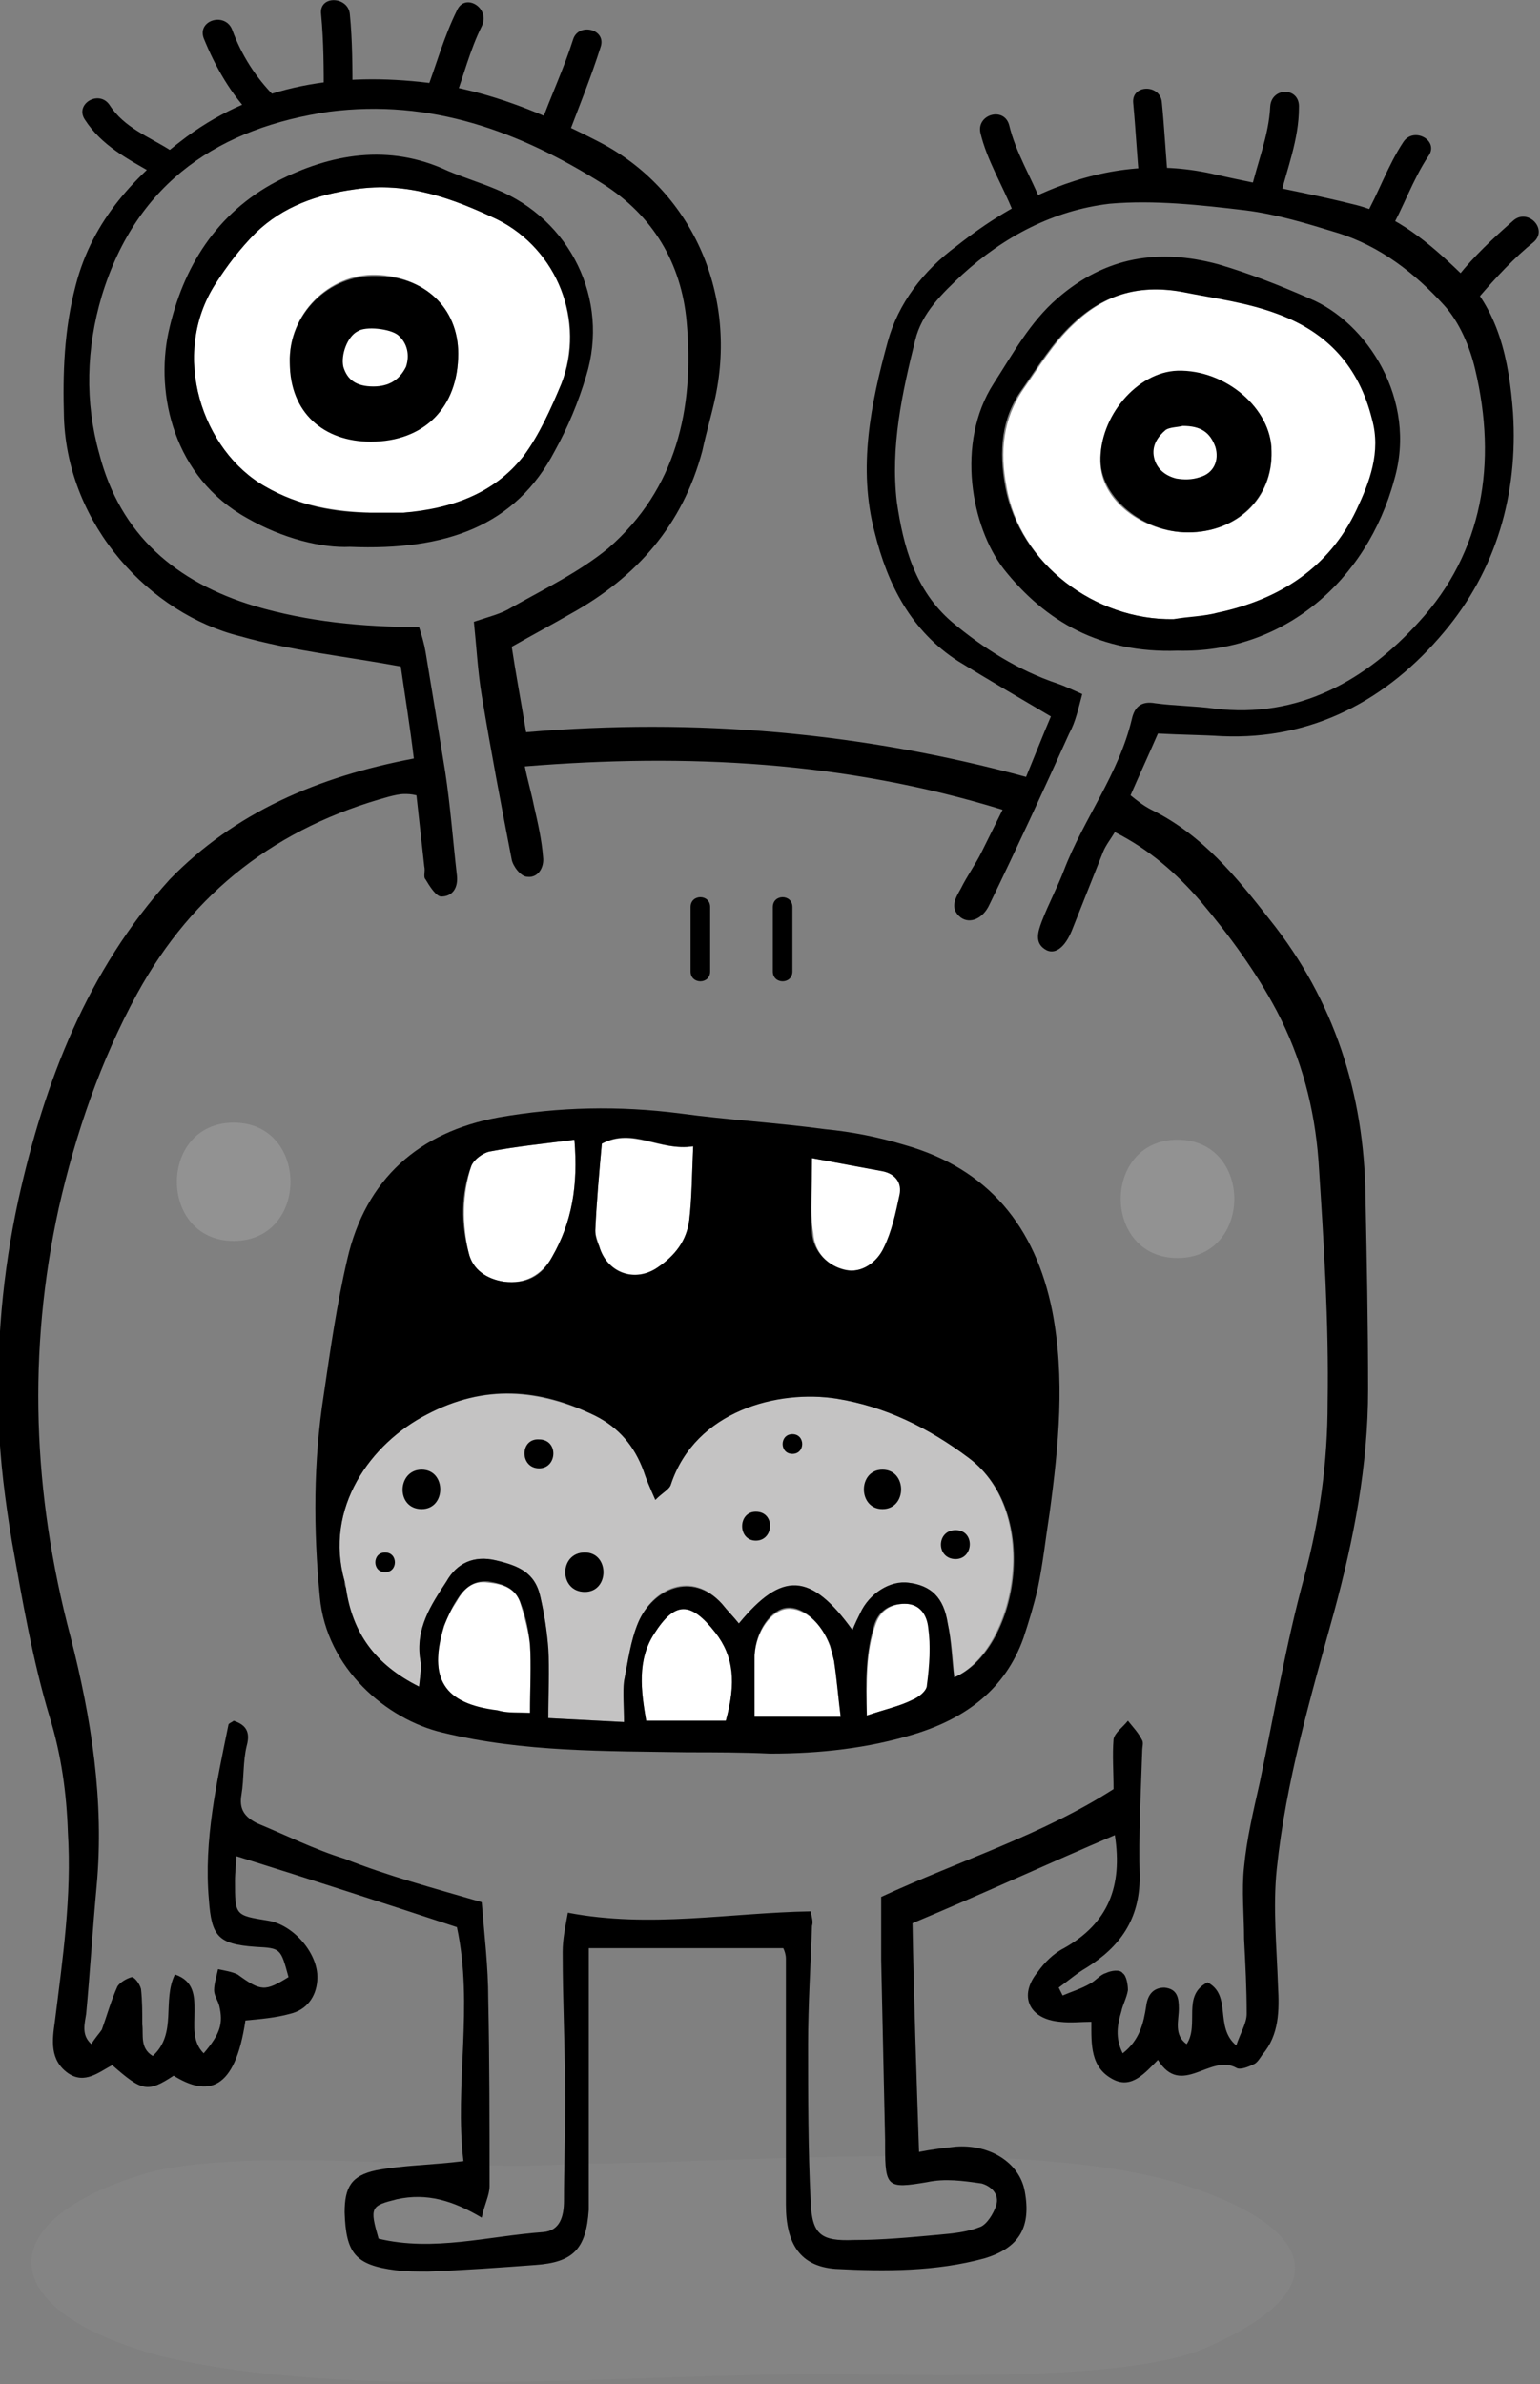
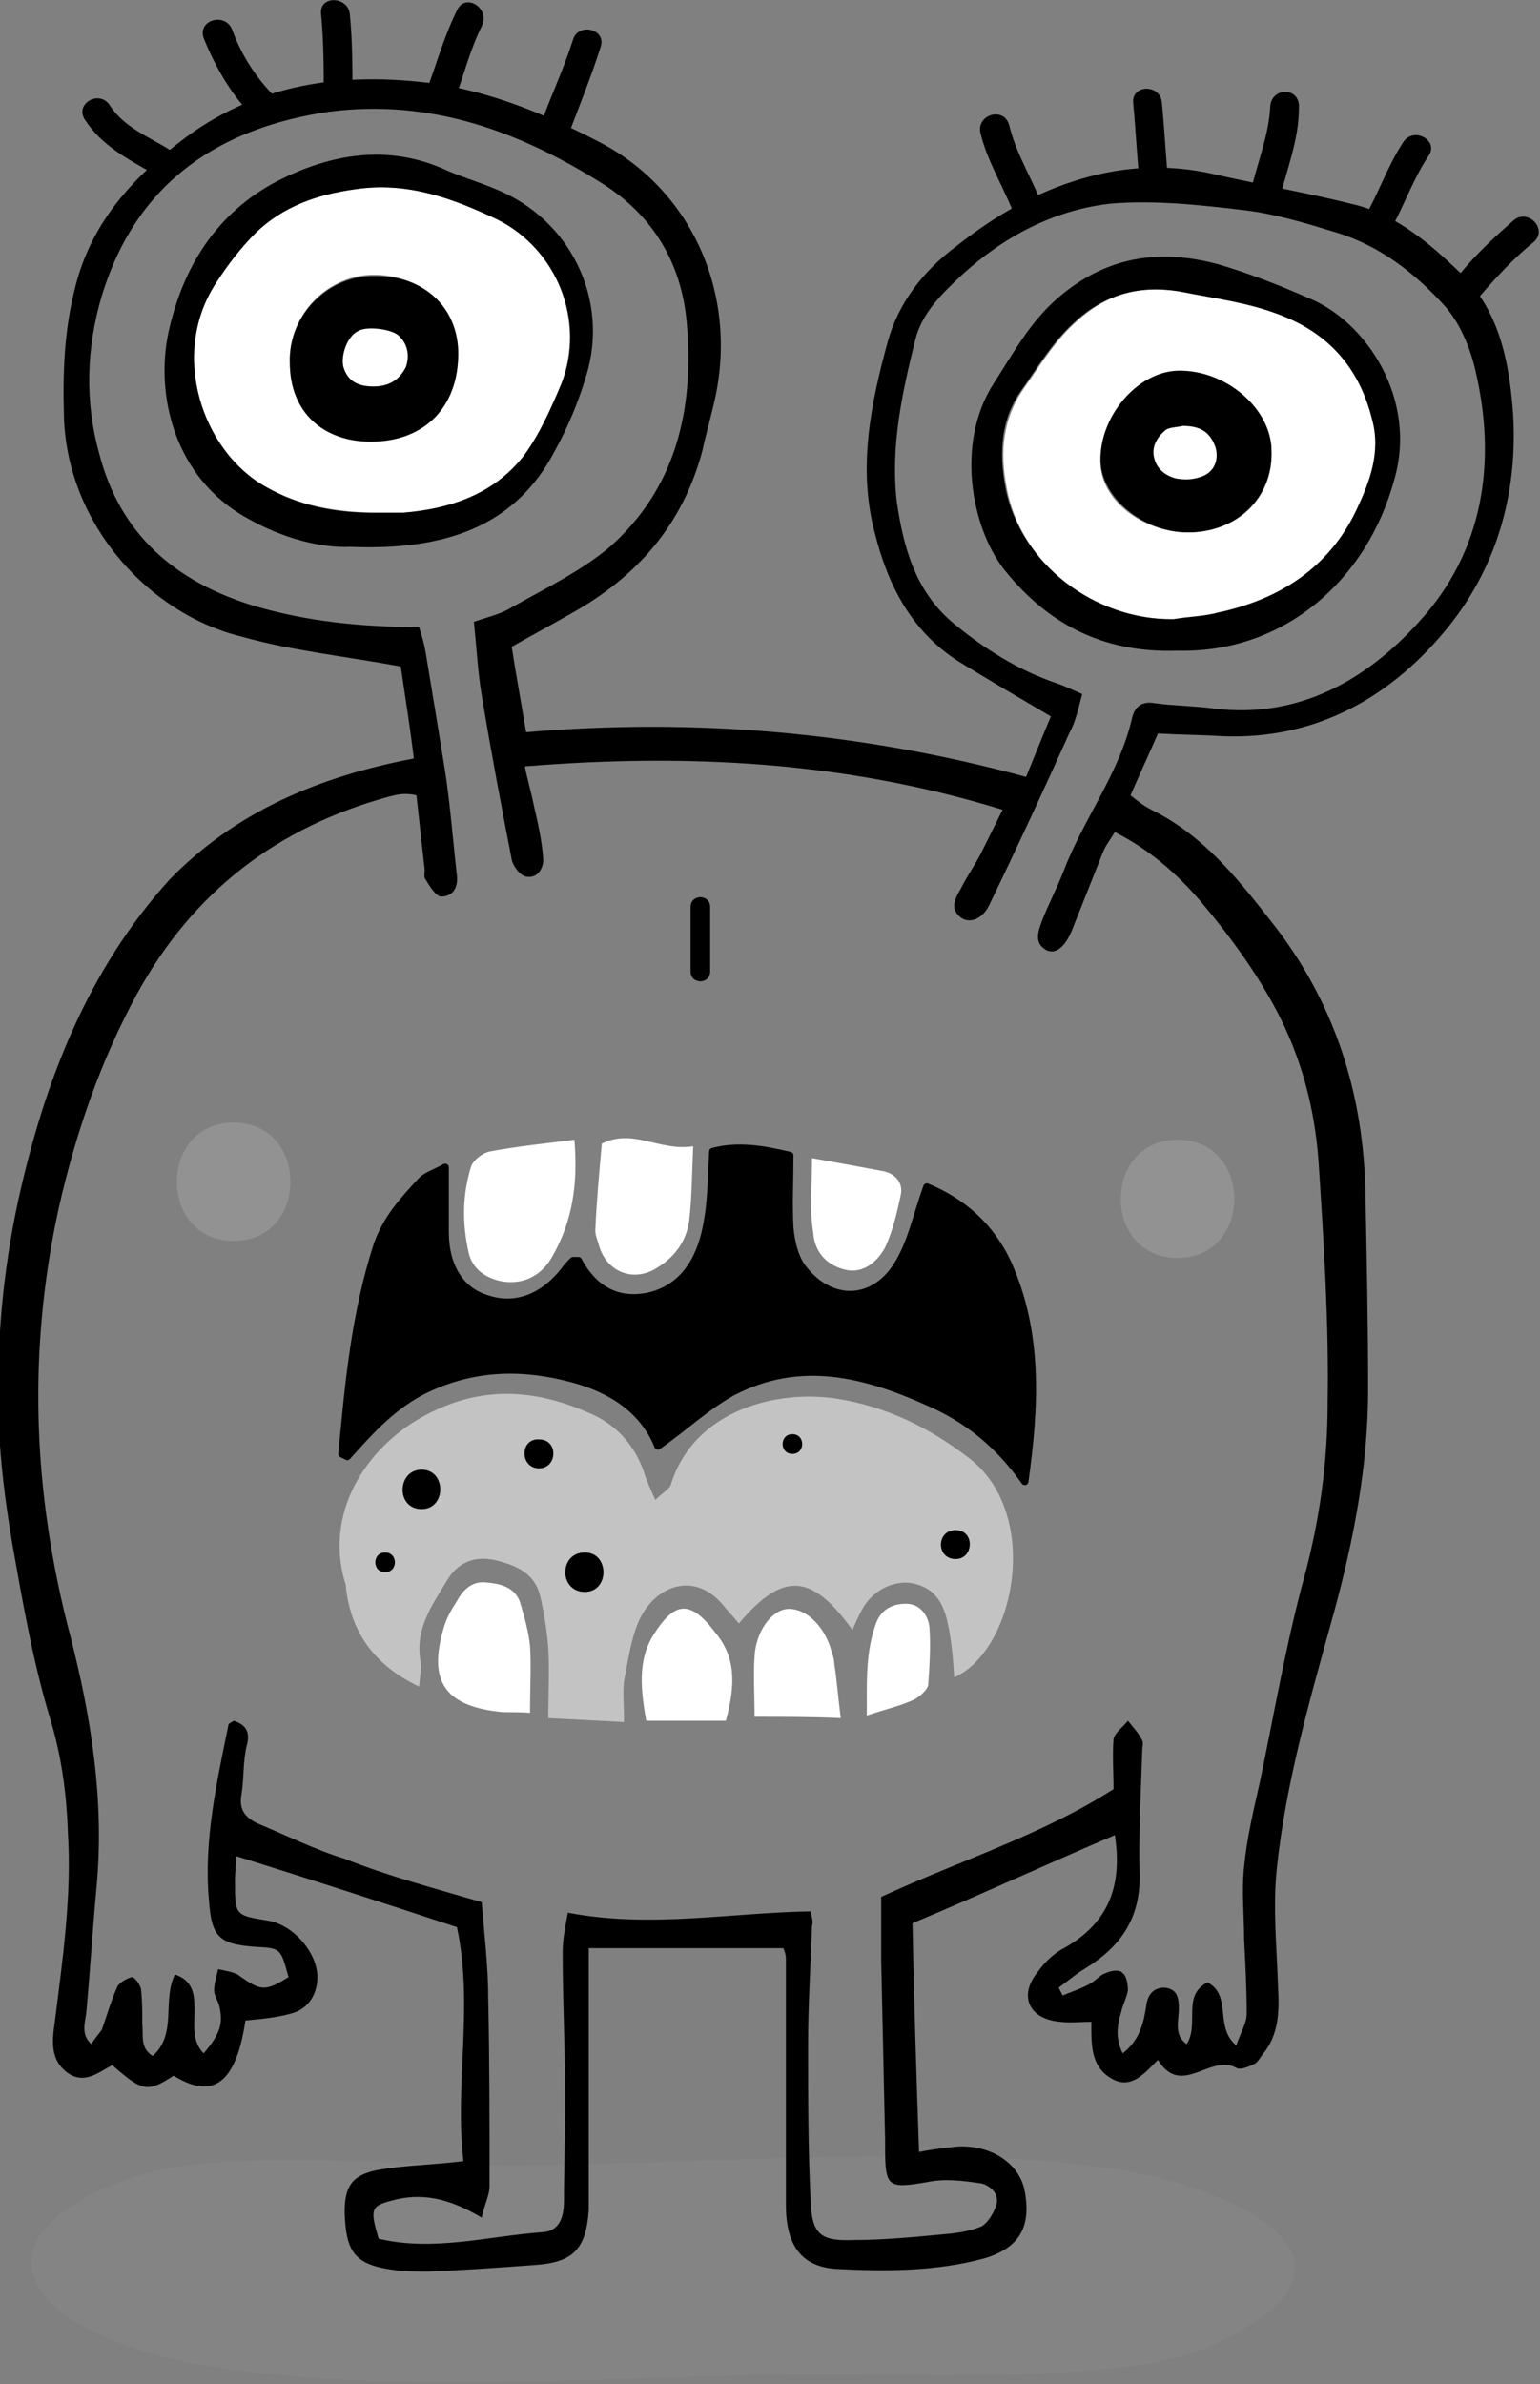
<svg xmlns="http://www.w3.org/2000/svg" width="210" height="325" viewBox="0 0 210 325" fill="none">
  <rect x="0" y="0" width="210" height="325" fill="#808080" stroke="none" />
  <g clip-path="url(#clip0)">
    <g opacity="0.3">
      <path opacity="0.3" fill-rule="evenodd" clip-rule="evenodd" d="M77.971 294.971C64.263 296.225 33.823 292.462 20.116 296.225C-1.246 302.498 -1.246 314.863 21.718 321.135C47.53 327.407 84.913 323.644 112.328 323.644C124.433 323.644 154.161 324.898 164.842 319.881C184.602 311.1 176.947 302.498 160.214 297.48C138.852 291.387 100.757 294.971 77.971 294.971Z" fill="#B5B5B5" />
    </g>
    <path fill-rule="evenodd" clip-rule="evenodd" d="M57.143 229.92C51.091 227.053 47.886 222.573 47.175 216.48C47.175 216.121 47.175 215.942 46.996 215.584C44.148 205.548 50.557 196.767 58.211 192.824C66.044 188.703 73.521 189.42 81.175 193.004C84.38 194.617 86.516 197.125 87.762 200.53C88.118 201.785 88.652 202.86 89.364 204.473C90.432 203.398 91.322 203.039 91.5 202.322C94.705 192.108 106.098 189.42 114.108 190.674C120.873 191.749 126.747 194.617 132.088 198.738C142.057 206.265 138.496 224.902 130.13 228.666C129.952 226.157 129.774 223.648 129.24 221.318C128.527 217.734 126.747 216.121 123.899 215.763C121.229 215.584 118.559 217.196 117.313 219.884C116.956 220.601 116.6 221.318 116.244 222.214C110.726 214.508 106.81 214.15 100.757 221.318C100.045 220.422 99.155 219.526 98.443 218.63C94.349 213.971 89.008 216.48 87.05 221.139C85.982 223.648 85.626 226.515 85.092 229.203C84.914 230.816 85.092 232.429 85.092 234.758C81.531 234.579 78.505 234.4 74.767 234.221C74.767 230.816 74.945 227.769 74.767 224.723C74.589 222.393 74.233 220.064 73.699 217.734C72.987 214.508 70.495 213.433 67.646 212.716C64.62 211.999 62.306 213.075 60.882 215.584C58.923 218.809 56.609 222.035 57.321 226.336C57.499 227.232 57.321 228.307 57.143 229.92Z" fill="#C4C3C3" />
    <path fill-rule="evenodd" clip-rule="evenodd" d="M78.327 155.37C78.861 161.642 77.971 166.66 75.301 171.319C73.877 173.828 71.563 175.083 68.714 174.724C66.4 174.366 64.442 173.111 63.908 170.782C63.018 166.839 63.018 162.897 64.264 158.954C64.62 158.058 65.866 157.162 66.756 156.983C70.495 156.266 74.233 155.908 78.327 155.37Z" fill="white" />
    <path fill-rule="evenodd" clip-rule="evenodd" d="M94.525 156.267C94.347 160.209 94.347 163.256 93.991 166.302C93.635 169.169 92.033 171.32 89.719 172.753C86.514 174.904 82.776 173.47 81.708 169.886C81.53 169.169 81.174 168.453 81.174 167.736C81.352 163.793 81.708 159.851 82.064 155.908C86.336 153.758 89.897 156.983 94.525 156.267Z" fill="white" />
    <path fill-rule="evenodd" clip-rule="evenodd" d="M72.275 233.504C70.139 233.325 69.071 233.504 67.825 233.325C60.526 232.429 58.39 229.024 60.526 221.856C60.882 220.601 61.594 219.347 62.306 218.272C63.196 216.659 64.442 215.404 66.579 215.763C68.715 215.942 70.495 216.659 71.029 218.809C71.563 220.601 72.097 222.573 72.275 224.365C72.453 227.053 72.275 230.099 72.275 233.504Z" fill="white" />
    <path fill-rule="evenodd" clip-rule="evenodd" d="M98.977 234.579C95.594 234.579 92.034 234.579 88.118 234.579C87.406 230.458 86.872 226.336 89.186 222.752C92.034 218.272 94.17 218.092 97.552 222.573C100.223 225.798 100.401 229.382 98.977 234.579Z" fill="white" />
    <path fill-rule="evenodd" clip-rule="evenodd" d="M102.894 234.042C102.894 230.996 102.716 228.308 102.894 225.799C103.072 222.394 105.208 219.527 107.344 219.347C109.658 219.168 112.15 221.319 113.218 224.544C113.396 225.261 113.753 225.978 113.753 226.695C114.109 229.024 114.287 231.354 114.643 234.221C110.726 234.042 106.988 234.042 102.894 234.042Z" fill="white" />
    <path fill-rule="evenodd" clip-rule="evenodd" d="M110.726 157.88C114.642 158.597 117.668 159.134 120.516 159.672C122.119 160.03 123.187 161.285 122.831 162.898C122.297 165.407 121.763 167.736 120.694 170.066C119.626 172.037 117.668 173.65 115.354 173.112C112.862 172.575 111.082 170.783 110.904 168.095C110.37 165.048 110.726 161.822 110.726 157.88Z" fill="white" />
    <path fill-rule="evenodd" clip-rule="evenodd" d="M118.202 233.862C118.202 229.203 118.024 225.26 119.449 221.318C120.161 219.347 121.763 218.63 123.543 218.63C125.501 218.63 126.569 220.243 126.747 221.856C126.925 224.544 126.747 227.232 126.569 229.741C126.391 230.457 125.323 231.353 124.611 231.712C122.653 232.608 120.873 232.966 118.202 233.862Z" fill="white" />
    <path fill-rule="evenodd" clip-rule="evenodd" d="M50.557 69.89C45.751 69.711 40.766 68.994 36.138 66.306C27.593 61.467 23.143 48.385 29.373 38.708C30.976 36.199 32.756 33.87 34.892 31.719C38.63 28.135 43.081 26.522 48.421 25.805C55.542 24.73 61.772 27.06 67.825 29.927C76.013 33.87 79.752 43.726 76.547 52.328C75.123 55.733 73.521 59.317 71.385 62.184C67.291 67.381 61.594 69.531 55.008 69.89C53.584 70.069 52.337 69.89 50.557 69.89ZM62.484 48.206C62.484 42.113 57.856 37.633 51.269 37.454C44.861 37.275 39.342 42.83 39.52 49.281C39.698 56.091 44.149 60.033 50.557 60.033C57.856 60.033 62.484 55.553 62.484 48.206Z" fill="white" />
    <path fill-rule="evenodd" clip-rule="evenodd" d="M160.036 84.405C149.355 84.584 139.03 76.878 137.25 66.305C136.36 61.646 136.716 57.165 139.564 53.044C141.7 49.997 143.658 46.772 146.329 44.263C150.423 40.32 155.051 38.707 161.282 39.782C165.732 40.499 170.183 41.216 174.455 42.829C181.042 45.338 185.492 49.997 187.272 57.165C188.34 61.825 186.916 65.767 185.136 69.531C181.398 77.416 174.811 81.896 166.266 83.509C164.13 84.046 162.172 84.225 160.036 84.405ZM161.994 72.577C168.758 72.577 173.565 67.918 173.387 61.646C173.387 55.732 166.978 50.535 160.57 50.714C155.051 50.893 149.889 56.986 150.067 63.079C150.067 68.097 155.763 72.577 161.994 72.577Z" fill="white" />
    <path fill-rule="evenodd" clip-rule="evenodd" d="M56.431 103.401C55.897 98.921 55.185 94.62 54.651 90.857C46.818 89.423 39.698 88.707 32.755 86.735C20.472 83.689 9.257 71.682 8.723 56.987C8.545 50.894 8.723 44.98 10.325 38.887C12.639 29.927 18.514 23.834 25.457 18.637C35.247 11.469 46.462 9.856 58.389 11.29C66.756 12.365 74.411 15.591 81.709 19.354C94.171 25.805 100.579 39.783 97.553 54.12C97.019 56.629 96.307 58.958 95.773 61.467C93.102 71.503 86.872 78.671 77.793 83.689C75.301 85.122 72.631 86.556 69.782 88.169C70.316 91.753 71.028 95.516 71.74 99.817C94.882 97.846 117.49 99.817 139.92 105.91C141.167 102.864 142.235 100.176 143.303 97.667C139.03 95.158 134.758 92.649 130.664 90.14C124.255 86.018 121.051 79.746 119.271 72.578C116.956 63.797 118.737 55.016 121.051 46.593C122.475 41.396 125.857 36.916 130.486 33.511C134.58 30.286 138.852 27.598 143.837 25.626C151.135 22.759 158.434 22.042 165.911 23.834C172.319 25.268 178.55 26.343 184.958 27.956C190.477 29.39 194.927 33.153 199.021 37.095C204.362 42.113 205.786 49.102 206.32 56.27C207.032 67.381 204.006 77.775 196.885 86.198C189.231 95.337 179.084 100.892 166.623 100.355C163.774 100.176 161.104 100.176 157.9 99.996C156.654 102.864 155.408 105.552 154.162 108.419C155.052 109.136 155.942 109.853 157.01 110.39C163.952 113.795 168.581 119.53 173.209 125.444C181.932 136.375 186.026 149.099 186.204 163.077C186.382 171.858 186.56 180.639 186.56 189.42C186.56 199.814 184.602 209.849 181.932 219.706C178.728 231.354 175.345 242.823 174.099 254.83C173.565 260.027 174.099 265.403 174.277 270.779C174.455 274.005 174.455 277.41 172.141 280.098C171.785 280.635 171.429 281.173 171.073 281.352C170.361 281.711 169.115 282.248 168.581 281.89C165.021 279.919 161.104 286.012 157.9 280.815C156.12 282.607 154.34 284.757 151.847 283.503C148.643 281.89 148.821 278.664 148.821 275.618C147.397 275.618 145.973 275.797 144.549 275.618C140.276 275.259 138.852 272.034 141.523 268.808C142.413 267.553 143.659 266.299 145.083 265.582C151.135 262.177 153.094 257.159 152.025 250.17C142.769 254.113 133.868 258.235 124.433 262.177C124.611 272.392 124.967 282.786 125.323 293.359C127.103 293.001 128.705 292.821 130.308 292.642C134.936 292.284 139.03 294.793 139.742 298.735C140.632 303.574 139.03 306.441 134.224 307.875C127.637 309.667 120.695 309.667 113.93 309.308C109.124 308.95 107.166 305.903 107.166 300.527C107.166 289.416 107.166 278.126 107.166 267.016C107.166 266.478 106.988 265.941 106.81 265.582C97.909 265.582 89.364 265.582 80.285 265.582C80.285 276.693 80.285 287.445 80.285 298.197C80.285 299.273 80.285 300.348 80.285 301.244C79.929 306.62 78.149 308.412 72.987 308.771C68.18 309.129 63.196 309.487 58.389 309.667C56.965 309.667 55.363 309.667 53.939 309.487C48.42 308.771 47.174 307.158 46.996 301.602C46.996 298.197 47.886 296.585 51.269 295.868C55.007 295.151 58.923 295.151 63.196 294.613C61.95 284.219 64.62 273.467 62.306 262.715C52.515 259.489 42.546 256.263 32.221 253.038C32.221 253.934 32.043 255.188 32.043 256.443C32.043 261.102 32.043 261.102 36.493 261.819C40.054 262.356 43.614 266.478 43.258 270.062C43.08 272.213 41.834 274.005 39.52 274.542C37.562 275.08 35.425 275.259 33.467 275.438C32.043 285.115 28.305 285.832 23.676 282.965C20.116 285.295 19.404 285.116 15.31 281.531C13.53 282.427 11.571 284.219 9.257 282.607C6.765 280.815 7.121 278.126 7.477 275.618C8.545 267.016 9.791 258.593 9.257 249.812C9.079 244.436 8.367 239.239 6.765 234.042C4.451 226.336 3.027 218.093 1.603 210.028C0.712 204.652 0 199.097 -0.178 193.721C-0.534 183.506 0.356 173.471 2.493 163.614C6.053 147.486 11.927 132.253 23.142 119.888C32.043 110.749 43.258 105.91 56.431 103.401ZM65.688 259.31C66.044 263.79 66.578 268.091 66.578 272.571C66.756 280.994 66.756 289.596 66.756 298.018C66.756 299.273 66.044 300.527 65.688 302.319C61.772 299.99 58.211 298.914 54.117 299.81C50.557 300.706 50.379 300.886 51.625 305.186C59.102 306.979 66.578 304.828 74.055 304.29C76.369 304.111 76.903 302.14 76.903 299.99C76.903 295.509 77.081 291.029 77.081 286.549C77.081 279.739 76.725 272.93 76.725 266.12C76.725 264.328 77.081 262.715 77.437 260.744C88.652 262.894 99.511 260.744 110.548 260.564C110.726 261.46 110.904 261.998 110.726 262.536C110.548 267.912 110.192 273.288 110.192 278.664C110.192 285.832 110.192 293.001 110.548 300.169C110.726 304.649 111.972 305.545 116.422 305.366C120.339 305.366 124.077 305.007 127.993 304.649C129.952 304.47 131.91 304.29 133.69 303.574C134.58 303.215 135.47 301.782 135.826 300.706C136.36 299.094 135.114 298.018 133.868 297.66C131.376 297.301 128.883 296.943 126.391 297.481C121.051 298.377 120.695 298.197 120.695 292.642C120.695 292.284 120.695 292.105 120.695 291.746C120.517 283.503 120.339 275.438 120.161 267.195C120.161 264.328 120.161 261.281 120.161 258.593C131.02 253.575 142.057 250.17 151.847 243.898C151.847 241.569 151.669 239.239 151.847 237.088C152.025 236.192 153.094 235.476 153.806 234.58C154.518 235.476 155.23 236.192 155.764 237.268C155.942 237.626 155.764 238.164 155.764 238.522C155.586 244.257 155.23 249.991 155.408 255.905C155.408 261.64 152.737 265.403 148.109 268.27C146.863 268.987 145.617 270.062 144.371 270.958C144.549 271.317 144.727 271.675 144.905 272.034C146.151 271.496 147.397 271.137 148.643 270.421C149.355 270.062 150.067 269.166 150.779 268.987C151.491 268.629 152.737 268.449 153.094 268.987C153.628 269.345 153.806 270.6 153.806 271.317C153.628 272.392 153.094 273.288 152.916 274.184C152.381 275.976 152.025 277.768 153.094 279.919C155.408 278.126 155.942 275.797 156.298 273.467C156.476 272.034 157.188 270.958 158.79 270.958C160.57 271.137 160.748 272.392 160.748 273.826C160.748 275.438 160.036 277.41 161.816 278.664C163.596 275.976 161.104 272.034 164.665 270.241C168.047 272.034 165.555 276.334 168.581 278.843C169.115 277.23 170.005 275.797 170.005 274.542C170.005 271.137 169.827 267.733 169.649 264.328C169.649 261.102 169.293 257.697 169.649 254.471C170.005 250.708 170.895 246.945 171.785 243.002C173.743 233.684 175.345 224.186 177.838 215.046C179.974 207.161 181.042 199.276 181.042 191.212C181.22 180.28 180.508 169.17 179.796 158.238C179.262 151.07 177.482 144.26 174.099 137.809C171.251 132.433 167.691 127.594 163.774 122.935C160.392 118.992 156.654 115.766 152.025 113.437C151.491 114.333 150.779 115.229 150.423 116.125C148.999 119.709 147.575 123.293 146.151 126.877C145.261 129.028 144.015 130.103 142.769 129.565C140.988 128.669 141.523 127.056 142.057 125.623C142.947 123.293 144.193 120.963 145.083 118.634C147.753 111.645 152.559 105.552 154.34 98.025C154.696 96.412 155.586 95.516 157.544 95.875C160.214 96.233 162.884 96.233 165.555 96.591C177.126 98.025 186.382 92.649 193.503 84.764C202.226 75.266 204.184 63.08 201.158 50.357C200.446 47.31 199.021 43.905 196.885 41.575C192.969 37.275 188.163 33.511 182.288 31.719C178.194 30.465 174.099 29.21 169.827 28.673C163.774 27.956 157.366 27.239 151.313 27.777C143.659 28.673 136.894 32.257 131.198 37.454C128.527 39.963 125.679 42.651 124.789 46.414C123.009 53.582 121.407 60.93 122.297 68.456C123.187 74.549 124.789 80.463 129.774 84.764C134.046 88.348 138.852 91.395 144.193 93.187C145.261 93.545 146.329 94.083 147.575 94.62C147.041 96.591 146.685 98.384 145.795 99.996C142.235 107.881 138.674 115.587 134.936 123.293C134.046 125.264 132.266 125.981 131.02 125.085C129.417 123.831 130.308 122.397 131.02 121.143C131.91 119.351 132.978 117.917 133.868 116.125C134.758 114.333 135.648 112.541 136.716 110.39C115.176 103.76 93.636 102.685 71.562 104.477C71.919 106.269 72.453 108.061 72.809 109.853C73.343 112.182 73.877 114.512 74.055 116.842C74.233 118.275 73.343 119.709 71.919 119.53C71.028 119.53 69.96 118.096 69.782 117.2C68.358 109.853 66.934 102.326 65.688 94.799C65.154 91.574 64.976 88.169 64.62 84.764C66.756 84.047 68.358 83.689 69.782 82.793C74.233 80.284 79.039 77.954 82.956 74.728C92.212 66.664 94.704 55.733 93.636 43.905C92.924 35.841 89.008 29.39 82.243 25.089C70.85 17.92 58.745 13.44 44.86 15.232C30.263 17.383 18.692 24.551 13.886 40.321C11.749 47.489 11.571 54.837 13.53 61.826C16.378 72.936 24.032 79.388 34.713 82.614C42.012 84.764 49.489 85.481 57.143 85.481C57.499 86.556 57.855 87.811 58.033 88.886C58.923 94.262 59.813 99.638 60.704 105.193C61.416 109.853 61.772 114.691 62.306 119.351C62.484 120.963 61.772 122.218 60.17 122.218C59.458 122.218 58.567 120.784 58.033 119.888C57.677 119.53 58.033 118.813 57.855 118.096C57.499 114.87 57.143 111.645 56.787 108.419C56.075 108.24 55.541 108.24 55.185 108.24C54.473 108.24 53.761 108.419 53.049 108.598C37.918 112.72 26.347 121.501 18.692 135.479C13.708 144.619 10.325 154.475 8.011 164.69C3.739 184.223 4.451 203.577 9.613 223.11C12.461 234.221 14.242 245.511 13.174 257.159C12.639 262.894 12.284 268.808 11.749 274.542C11.571 275.797 11.037 277.41 12.461 278.664C12.995 277.768 13.53 277.23 13.886 276.693C14.598 274.722 15.132 272.75 16.022 270.779C16.378 270.241 17.268 269.704 17.98 269.525C18.336 269.525 19.048 270.421 19.226 271.137C19.404 272.75 19.404 274.363 19.404 275.976C19.582 277.41 19.048 279.202 20.828 280.277C24.21 277.23 22.074 272.75 23.854 269.166C26.525 270.062 26.525 272.213 26.525 274.184C26.525 276.155 26.169 278.306 27.771 279.919C30.085 277.23 30.441 275.797 29.907 273.467C29.729 272.75 29.195 272.033 29.195 271.317C29.195 270.421 29.551 269.345 29.729 268.449C30.619 268.629 31.687 268.808 32.399 269.166C35.603 271.496 36.138 271.496 39.342 269.525C38.274 265.582 38.274 265.582 34.891 265.403C29.729 265.045 28.839 263.969 28.483 258.952C27.771 250.887 29.551 243.002 31.153 235.117C31.153 234.938 31.687 234.759 31.865 234.58C33.467 235.117 34.179 236.013 33.645 237.985C33.111 240.135 33.289 242.465 32.933 244.615C32.577 246.586 33.289 247.662 35.069 248.558C38.986 250.17 42.902 252.142 46.996 253.396C52.871 255.726 58.923 257.339 65.688 259.31Z" fill="black" />
-     <path fill-rule="evenodd" clip-rule="evenodd" d="M93.815 238.881C82.6 238.702 71.385 238.881 60.348 236.193C52.693 234.401 44.505 227.412 43.614 217.734C42.724 208.416 42.724 199.276 44.148 190.137C45.038 184.044 45.929 177.772 47.353 171.679C49.845 160.747 57.144 154.296 68.002 152.325C76.191 150.891 84.38 150.712 92.747 151.787C99.333 152.683 105.92 153.041 112.506 153.937C116.245 154.296 119.805 155.013 123.365 156.088C134.758 159.314 141.167 167.199 143.481 178.668C145.261 187.807 144.371 197.126 143.125 206.265C142.591 209.67 142.235 213.075 141.523 216.48C140.989 218.81 140.277 221.139 139.565 223.29C137.072 230.279 131.732 234.221 124.789 236.372C118.381 238.343 111.794 239.06 105.03 239.06C101.113 238.881 97.375 238.881 93.815 238.881ZM57.144 229.92C57.322 228.308 57.5 227.232 57.322 226.336C56.609 222.035 58.746 218.81 60.882 215.584C62.306 213.075 64.62 212 67.647 212.717C70.673 213.434 72.987 214.33 73.699 217.734C74.233 220.064 74.589 222.394 74.767 224.723C74.945 227.77 74.767 230.816 74.767 234.221C78.327 234.401 81.532 234.58 85.092 234.759C85.092 232.429 84.914 230.816 85.092 229.204C85.626 226.516 85.982 223.648 87.05 221.139C89.008 216.659 94.349 214.15 98.443 218.631C99.155 219.527 100.045 220.423 100.757 221.319C106.632 214.15 110.548 214.33 116.245 222.215C116.601 221.319 116.957 220.602 117.313 219.885C118.559 217.197 121.407 215.405 123.899 215.763C126.926 216.122 128.706 217.734 129.24 221.319C129.774 223.827 129.774 226.157 130.13 228.666C138.675 225.082 142.235 206.265 132.088 198.739C126.57 194.617 120.695 191.75 114.108 190.674C106.098 189.42 94.883 192.287 91.501 202.323C91.323 203.04 90.432 203.398 89.364 204.473C88.652 202.86 88.118 201.606 87.762 200.531C86.516 197.126 84.38 194.617 81.176 193.004C73.521 189.241 66.044 188.703 58.212 192.825C50.557 196.767 44.148 205.549 46.997 215.584C46.997 215.942 46.997 216.122 47.175 216.48C48.065 222.573 51.091 226.874 57.144 229.92ZM126.392 161.822C124.967 165.765 124.255 169.528 122.297 172.575C119.093 177.592 113.396 177.772 109.658 173.112C108.412 171.679 107.878 169.349 107.7 167.378C107.344 164.152 107.7 160.926 107.7 157.522C103.962 156.625 100.579 156.088 97.197 156.984C96.841 160.747 96.841 164.152 96.307 167.378C95.417 171.858 93.103 175.621 88.474 176.696C84.202 177.772 80.998 175.8 78.861 171.858C78.861 171.858 78.683 171.858 78.149 171.858C77.793 172.216 77.437 172.754 76.903 173.292C73.877 177.055 70.139 178.309 66.4 177.055C62.84 175.8 60.882 172.575 60.704 167.915C60.704 165.048 60.704 162.36 60.704 159.134C59.458 159.851 58.212 160.21 57.5 160.926C55.007 163.435 52.693 166.123 51.447 169.707C48.243 179.026 47.531 188.524 46.641 198.201C46.641 198.38 46.997 198.38 47.353 198.56C50.557 194.975 53.761 191.571 58.39 189.241C64.976 186.015 71.563 186.194 78.149 187.986C83.49 189.42 87.762 192.287 89.72 197.126C93.281 194.617 96.307 191.75 99.867 189.778C108.946 184.94 118.025 187.27 126.748 191.212C131.91 193.542 136.36 196.947 139.743 201.964C141.167 191.75 141.701 181.714 137.428 172.216C135.114 167.199 131.198 163.794 126.392 161.822ZM78.327 155.371C74.233 155.909 70.495 156.267 66.756 156.984C65.866 157.163 64.62 158.059 64.264 158.955C62.84 162.718 62.84 166.84 63.908 170.783C64.442 173.112 66.4 174.367 68.715 174.725C71.741 175.084 73.877 174.008 75.301 171.32C77.971 166.661 78.861 161.643 78.327 155.371ZM94.527 156.267C89.898 156.984 86.338 153.579 82.066 155.909C81.71 159.851 81.354 163.794 81.176 167.736C81.176 168.453 81.354 169.17 81.71 169.887C82.778 173.65 86.694 174.904 89.72 172.754C92.035 171.141 93.637 169.17 93.993 166.303C94.349 163.256 94.349 160.21 94.527 156.267ZM72.275 233.505C72.275 230.1 72.453 227.053 72.275 224.186C72.097 222.394 71.741 220.423 71.029 218.631C70.317 216.48 68.715 215.942 66.578 215.584C64.442 215.405 63.196 216.659 62.306 218.093C61.594 219.168 61.06 220.423 60.526 221.677C58.39 228.845 60.526 232.25 67.825 233.146C69.071 233.505 70.317 233.505 72.275 233.505ZM98.977 234.58C100.401 229.383 100.045 225.799 97.553 222.573C94.171 218.272 92.035 218.272 89.186 222.752C86.872 226.336 87.406 230.458 88.118 234.58C92.213 234.58 95.595 234.58 98.977 234.58ZM102.894 234.042C106.81 234.042 110.726 234.042 114.643 234.042C114.286 231.175 114.108 228.845 113.752 226.516C113.574 225.799 113.396 225.082 113.218 224.365C111.972 221.139 109.48 218.989 107.344 219.168C105.208 219.347 103.072 222.215 102.894 225.62C102.894 228.487 102.894 230.996 102.894 234.042ZM110.726 157.88C110.726 161.822 110.548 165.048 110.726 168.095C110.904 170.603 112.862 172.575 115.177 173.112C117.491 173.65 119.627 172.037 120.517 170.066C121.585 167.915 122.119 165.407 122.653 162.898C123.009 161.285 122.119 160.03 120.339 159.672C117.491 159.134 114.465 158.597 110.726 157.88ZM118.203 233.863C120.873 232.967 122.653 232.609 124.433 231.713C125.323 231.354 126.392 230.458 126.392 229.741C126.748 227.053 126.926 224.365 126.57 221.856C126.392 220.243 125.501 218.631 123.365 218.631C121.585 218.631 119.983 219.347 119.271 221.319C118.025 225.261 118.025 229.204 118.203 233.863Z" fill="black" />
    <path fill-rule="evenodd" clip-rule="evenodd" d="M47.71 74.548C43.972 74.728 38.631 73.473 33.647 70.606C23.678 65.05 21.186 53.761 22.966 45.338C24.924 36.377 29.552 29.03 37.741 24.729C45.04 20.966 53.05 19.532 61.061 23.296C63.197 24.192 65.511 24.908 67.648 25.804C77.794 29.926 83.135 40.858 79.931 51.252C78.863 54.836 77.439 58.241 75.658 61.466C70.318 71.681 60.883 75.086 47.71 74.548ZM50.558 69.889C52.338 69.889 53.584 69.889 55.009 69.889C61.417 69.351 67.292 67.38 71.386 62.183C73.522 59.316 75.124 55.732 76.548 52.327C79.931 43.904 76.014 34.048 67.826 29.926C61.773 27.059 55.543 24.729 48.422 25.804C43.26 26.521 38.631 28.134 34.893 31.718C32.757 33.869 30.977 36.198 29.374 38.707C23.144 48.384 27.594 61.466 36.139 66.305C40.767 68.993 45.752 69.889 50.558 69.889Z" fill="black" />
    <path fill-rule="evenodd" clip-rule="evenodd" d="M160.57 88.706C150.067 89.064 142.59 84.763 136.894 77.595C132.443 71.861 130.307 60.391 135.47 52.327C138.14 48.205 140.454 43.904 144.192 40.679C150.779 34.944 158.078 33.869 166.088 36.02C170.361 37.274 174.455 38.887 178.549 40.679C186.382 43.904 193.325 54.478 190.12 65.409C186.382 79.208 174.989 89.064 160.57 88.706ZM160.036 84.405C161.994 84.046 164.13 84.046 166.088 83.509C174.455 81.717 181.22 77.416 184.958 69.531C186.738 65.768 188.34 61.646 187.094 57.166C185.314 49.998 181.042 45.338 174.277 42.829C170.005 41.216 165.554 40.679 161.104 39.783C155.051 38.708 150.245 40.32 146.151 44.263C143.48 46.772 141.522 49.998 139.386 53.044C136.538 56.986 136.182 61.467 137.072 66.305C139.03 76.878 149.355 84.584 160.036 84.405Z" fill="black" />
    <path fill-rule="evenodd" clip-rule="evenodd" d="M126.391 161.821C131.198 163.793 135.114 167.198 137.428 172.215C141.701 181.713 141.167 191.749 139.743 201.963C136.36 197.125 132.088 193.541 126.747 191.211C118.025 187.269 109.124 184.939 99.867 189.778C96.307 191.749 93.281 194.616 89.72 197.125C87.762 192.286 83.49 189.419 78.149 187.985C71.563 186.193 64.976 186.193 58.39 189.24C53.761 191.39 50.557 194.974 47.353 198.559C46.997 198.379 46.641 198.2 46.641 198.2C47.531 188.523 48.421 179.025 51.447 169.707C52.693 166.122 55.007 163.614 57.5 160.925C58.212 160.209 59.458 159.85 60.704 159.133C60.704 162.359 60.704 165.226 60.704 167.914C60.704 172.753 62.84 175.979 66.4 177.054C70.139 178.308 73.877 177.054 76.903 173.291C77.259 172.753 77.793 172.215 78.149 171.857C78.505 171.857 78.861 171.857 78.861 171.857C80.998 175.8 84.202 177.592 88.474 176.696C93.103 175.62 95.417 171.857 96.307 167.377C97.019 163.972 97.019 160.567 97.197 156.983C100.579 156.087 103.962 156.625 107.7 157.521C107.7 160.746 107.522 164.151 107.7 167.377C107.878 169.348 108.412 171.678 109.658 173.111C113.396 177.771 119.093 177.592 122.297 172.574C124.255 169.527 124.967 165.764 126.391 161.821Z" fill="black" stroke="black" stroke-miterlimit="10" stroke-linecap="round" stroke-linejoin="round" />
    <path fill-rule="evenodd" clip-rule="evenodd" d="M62.484 48.205C62.484 55.553 57.855 60.212 50.557 60.212C44.148 60.212 39.52 56.27 39.52 49.46C39.342 42.829 44.86 37.453 51.269 37.632C57.855 37.632 62.484 41.933 62.484 48.205ZM50.557 56.628C54.829 56.628 57.855 54.836 59.279 51.252C60.526 48.026 59.814 44.98 57.321 42.829C55.185 41.037 48.777 40.32 46.462 41.575C43.792 43.188 41.834 48.205 42.724 51.431C43.614 55.015 45.928 56.628 50.557 56.628Z" fill="black" />
    <path fill-rule="evenodd" clip-rule="evenodd" d="M161.994 72.578C155.941 72.578 150.245 67.918 150.067 62.901C149.889 56.808 155.051 50.715 160.57 50.536C167.156 50.356 173.387 55.733 173.387 61.467C173.565 67.918 168.581 72.578 161.994 72.578ZM160.926 54.299C159.324 54.657 157.366 54.657 156.119 55.553C153.983 57.345 152.381 59.854 153.093 62.901C153.805 66.126 156.298 67.918 159.146 68.635C161.282 68.994 163.596 68.815 165.554 68.277C169.293 67.202 170.895 63.618 169.827 59.854C168.581 56.091 166.088 54.478 160.926 54.299Z" fill="black" />
    <path fill-rule="evenodd" clip-rule="evenodd" d="M50.556 56.628C45.928 56.628 43.436 55.016 42.546 51.252C41.656 48.026 43.614 43.009 46.284 41.396C48.598 40.142 55.007 40.858 57.143 42.65C59.635 44.801 60.347 47.847 59.101 51.073C57.855 54.836 55.007 56.628 50.556 56.628Z" fill="black" stroke="black" stroke-miterlimit="10" stroke-linecap="round" stroke-linejoin="round" />
    <path fill-rule="evenodd" clip-rule="evenodd" d="M160.926 54.299C166.088 54.478 168.581 55.912 169.827 60.033C171.073 63.797 169.471 67.381 165.554 68.456C163.596 68.994 161.104 69.173 159.146 68.814C156.12 68.098 153.805 66.306 153.093 63.08C152.381 60.033 153.983 57.525 156.12 55.733C157.366 54.657 159.324 54.657 160.926 54.299Z" fill="black" stroke="black" stroke-miterlimit="10" stroke-linecap="round" stroke-linejoin="round" />
    <path fill-rule="evenodd" clip-rule="evenodd" d="M50.913 52.686C48.599 52.686 47.353 51.79 46.819 49.998C46.463 48.385 47.353 45.877 48.777 45.16C49.845 44.443 53.227 44.801 54.295 45.697C55.541 46.773 55.898 48.385 55.364 49.998C54.473 51.79 53.049 52.686 50.913 52.686Z" fill="white" />
    <path fill-rule="evenodd" clip-rule="evenodd" d="M161.283 58.062C163.775 58.062 165.021 58.959 165.734 60.93C166.268 62.722 165.556 64.514 163.597 65.052C162.529 65.41 161.461 65.41 160.393 65.231C158.969 64.872 157.723 63.976 157.367 62.363C157.011 60.751 157.901 59.496 158.969 58.6C159.503 58.242 160.571 58.242 161.283 58.062Z" fill="white" />
    <path d="M57.5 205.726C60.883 205.726 60.883 200.35 57.5 200.35C54.118 200.35 53.94 205.726 57.5 205.726Z" fill="black" />
-     <path d="M120.339 205.726C123.722 205.726 123.722 200.35 120.339 200.35C116.957 200.35 116.957 205.726 120.339 205.726Z" fill="black" />
    <path d="M79.752 217.016C83.135 217.016 83.135 211.64 79.752 211.64C76.192 211.64 76.192 217.016 79.752 217.016Z" fill="black" />
    <path d="M73.52 200.171C76.013 200.171 76.191 196.228 73.52 196.228C70.85 196.049 70.85 200.171 73.52 200.171Z" fill="black" />
-     <path d="M103.07 210.027C105.563 210.027 105.741 206.085 103.07 206.085C100.578 206.085 100.578 210.027 103.07 210.027Z" fill="black" />
    <path d="M130.309 212.536C132.802 212.536 132.98 208.594 130.309 208.594C127.639 208.594 127.639 212.536 130.309 212.536Z" fill="black" />
    <path d="M108.056 198.2C109.836 198.2 109.836 195.512 108.056 195.512C106.276 195.512 106.276 198.2 108.056 198.2Z" fill="black" />
    <path d="M52.515 214.328C54.295 214.328 54.295 211.64 52.515 211.64C50.735 211.64 50.735 214.328 52.515 214.328Z" fill="black" />
    <path d="M94.17 123.652C94.17 126.519 94.17 129.386 94.17 132.433C94.17 134.225 96.84 134.225 96.84 132.433C96.84 129.565 96.84 126.698 96.84 123.652C96.84 121.86 94.17 121.86 94.17 123.652Z" fill="black" />
-     <path d="M105.385 123.652C105.385 126.519 105.385 129.386 105.385 132.433C105.385 134.225 108.055 134.225 108.055 132.433C108.055 129.565 108.055 126.698 108.055 123.652C108.055 121.86 105.385 121.86 105.385 123.652Z" fill="black" />
    <g opacity="0.7">
      <g opacity="0.7">
        <path opacity="0.7" d="M31.865 169.17C42.19 169.17 42.19 153.041 31.865 153.041C21.54 153.041 21.54 169.17 31.865 169.17Z" fill="#B5B5B5" />
      </g>
    </g>
    <g opacity="0.7">
      <g opacity="0.7">
        <path opacity="0.7" d="M160.57 171.5C170.895 171.5 170.895 155.371 160.57 155.371C150.245 155.371 150.245 171.5 160.57 171.5Z" fill="#B5B5B5" />
      </g>
    </g>
    <path d="M27.771 5.197C29.373 9.139 31.51 12.902 34.536 15.949C36.316 17.741 39.164 14.874 37.384 13.082C34.892 10.573 32.934 7.526 31.688 4.121C30.798 1.612 26.881 2.688 27.771 5.197Z" fill="black" />
    <path d="M43.791 1.971C44.148 5.734 44.148 9.498 44.148 13.082C44.148 15.591 48.242 15.77 48.064 13.082C48.064 9.318 48.064 5.555 47.708 1.971C47.53 -0.538 43.435 -0.717 43.791 1.971Z" fill="black" />
    <path d="M62.305 1.434C60.525 5.018 59.457 8.96 58.033 12.724C57.143 15.233 61.059 16.129 61.949 13.799C63.196 10.394 64.085 6.81 65.688 3.584C66.934 1.075 63.373 -1.075 62.305 1.434Z" fill="black" />
    <path d="M78.149 5.376C76.903 9.318 75.123 13.082 73.699 17.024C72.809 19.533 76.725 20.429 77.615 18.099C79.04 14.336 80.642 10.394 81.888 6.451C82.778 3.942 78.862 3.046 78.149 5.376Z" fill="black" />
    <path d="M11.571 16.307C13.886 19.891 17.446 21.683 21.184 23.833C23.498 25.088 25.457 21.683 23.142 20.428C20.294 18.636 16.912 17.382 14.954 14.335C13.53 12.185 10.147 14.156 11.571 16.307Z" fill="black" />
    <path d="M173.211 14.516C173.033 18.458 171.43 22.221 170.54 26.164C170.006 28.673 173.745 29.748 174.457 27.239C175.525 22.938 177.127 18.996 177.127 14.695C177.305 11.828 173.389 11.828 173.211 14.516Z" fill="black" />
    <path d="M154.52 13.978C154.876 17.742 155.054 21.505 155.41 25.089C155.766 27.598 159.682 27.598 159.326 25.089C158.97 21.326 158.792 17.562 158.436 13.978C158.258 11.47 154.342 11.47 154.52 13.978Z" fill="black" />
    <path d="M191.368 19.355C189.231 22.581 187.985 26.344 186.027 29.749C184.781 32.079 188.163 34.05 189.409 31.72C191.368 28.315 192.614 24.552 194.75 21.326C196.352 19.176 192.792 17.205 191.368 19.355Z" fill="black" />
    <path d="M206.321 30.106C203.651 32.436 200.981 34.945 198.844 37.633C197.242 39.604 200.091 42.472 201.693 40.5C204.007 37.812 206.499 35.124 209.169 32.974C211.128 31.182 208.279 28.314 206.321 30.106Z" fill="black" />
    <path d="M133.691 18.1C134.581 21.863 136.717 25.268 138.141 28.852C139.031 31.182 142.947 30.286 142.057 27.777C140.633 24.193 138.497 20.788 137.607 17.025C136.895 14.516 133.157 15.591 133.691 18.1Z" fill="black" />
  </g>
  <defs>
    <clipPath id="clip0">
      <rect width="209.88" height="324.72" fill="white" />
    </clipPath>
  </defs>
</svg>